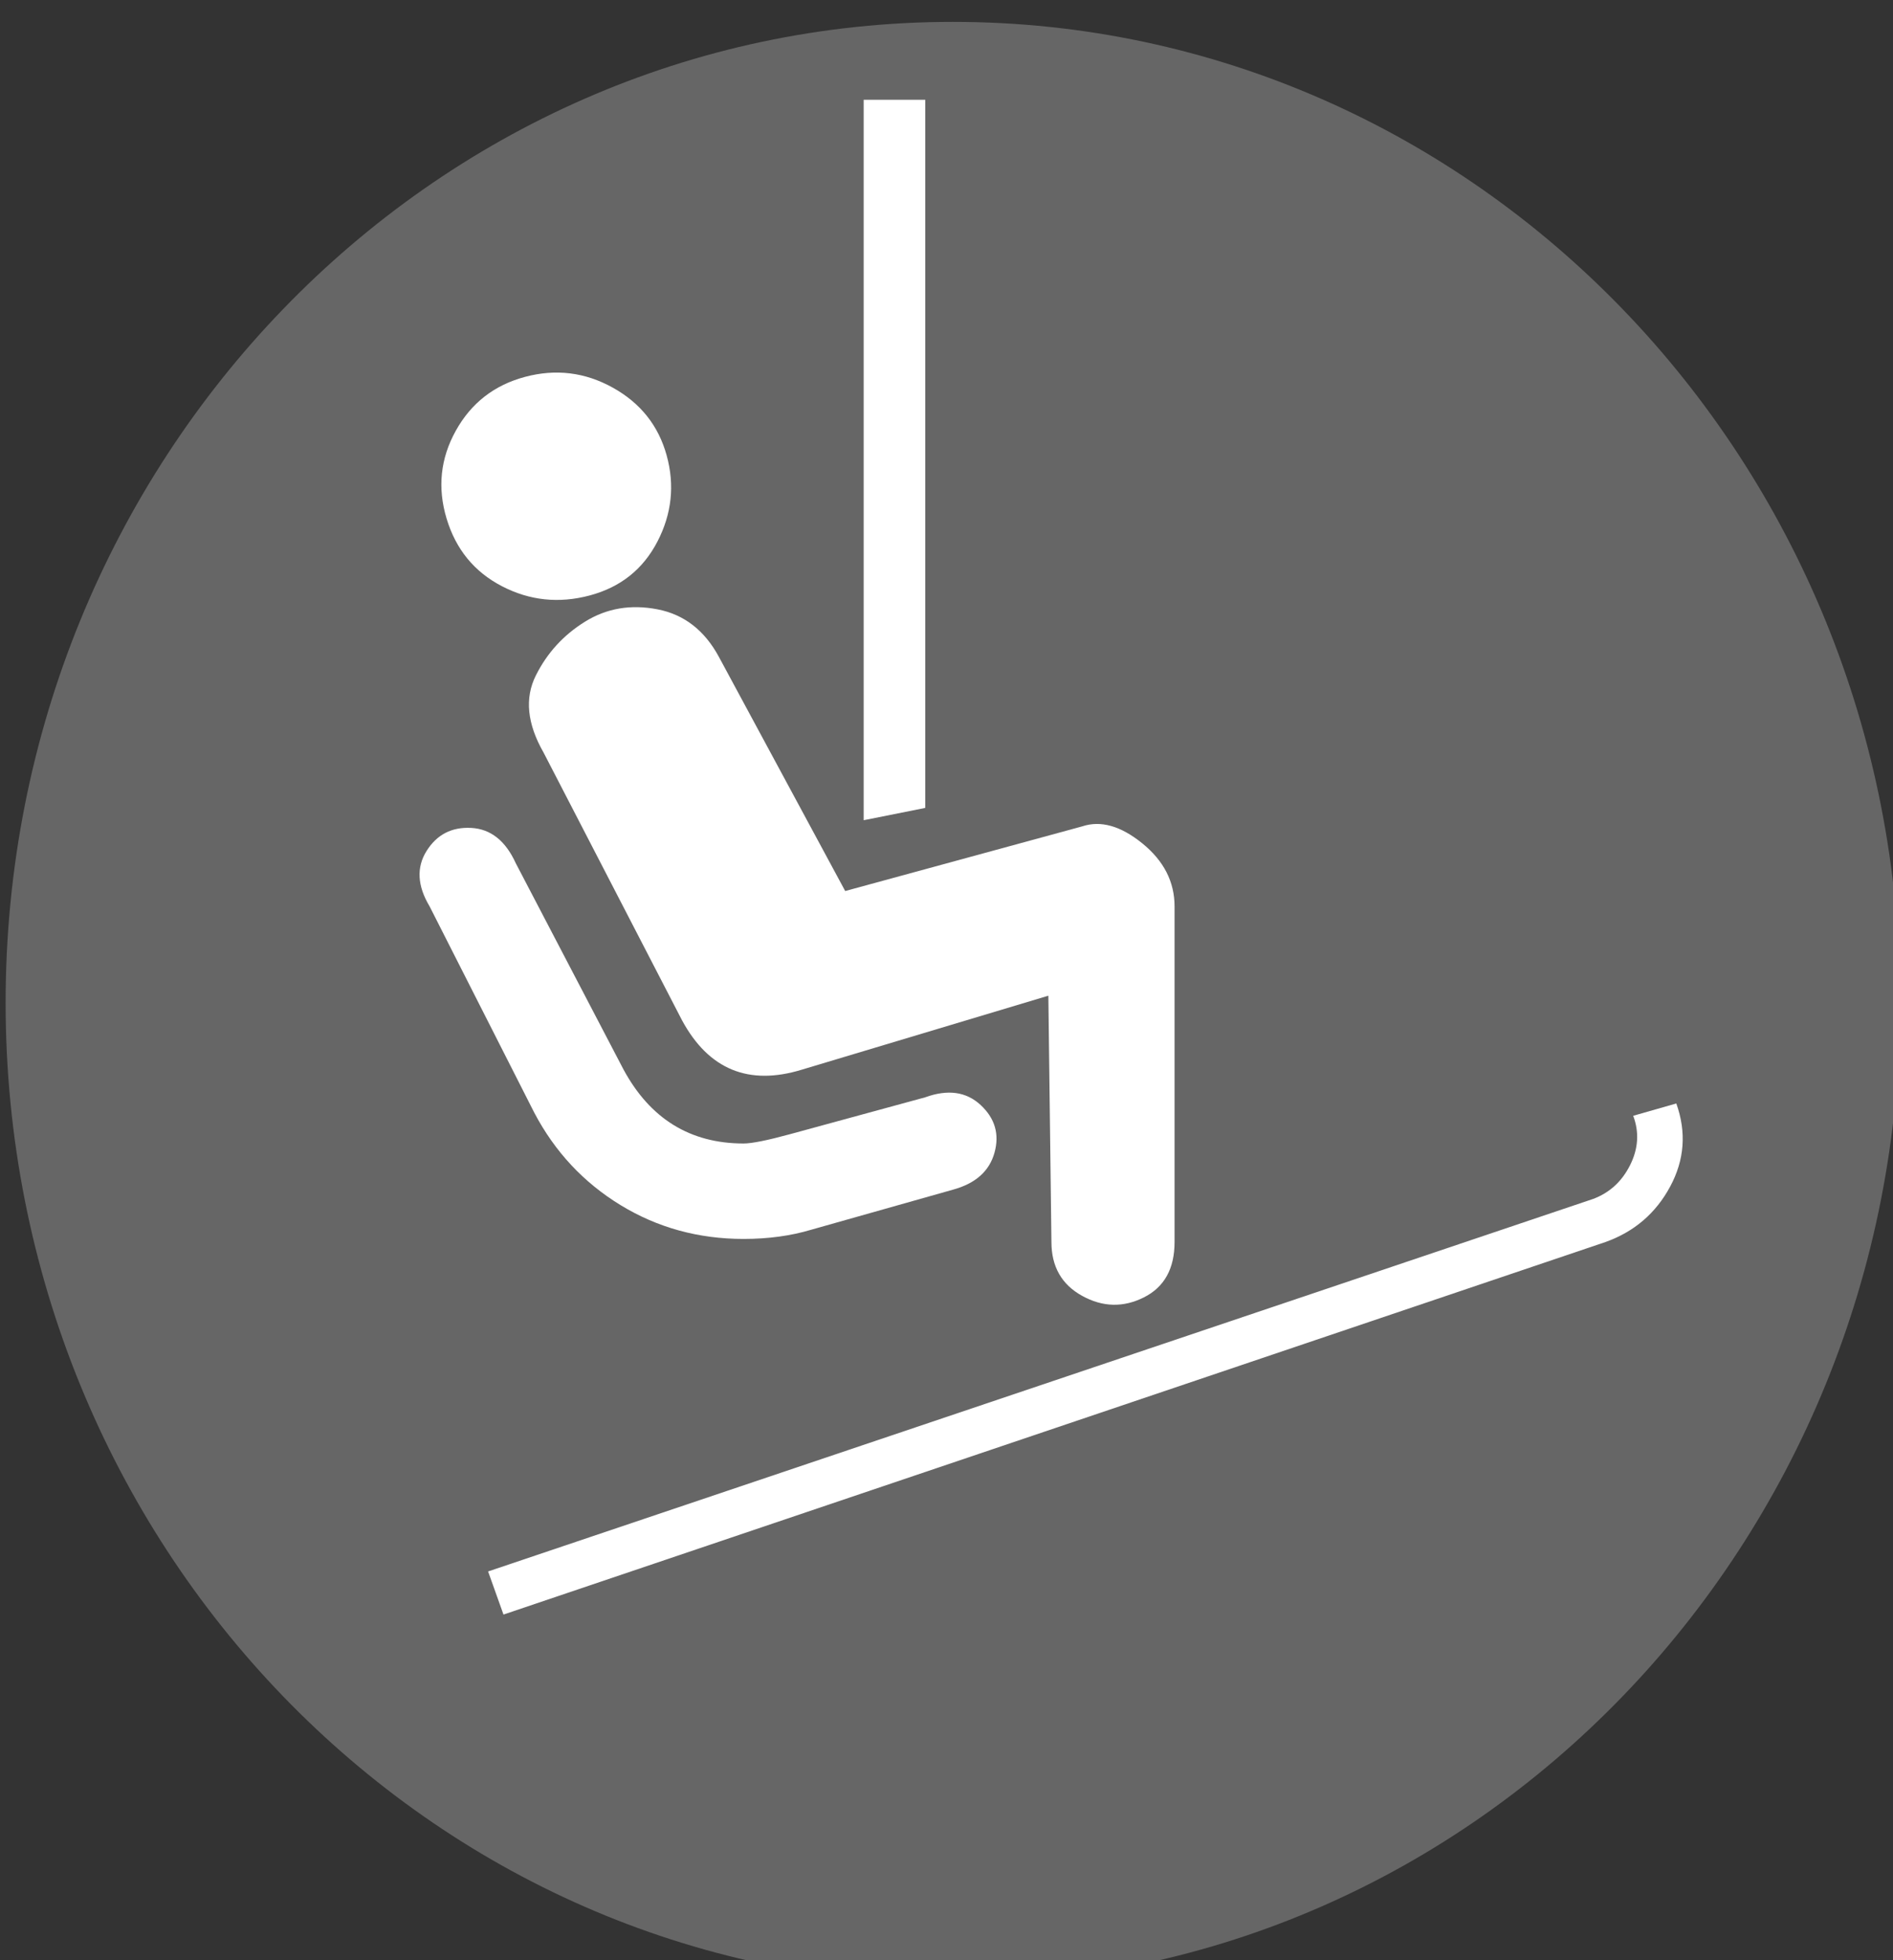
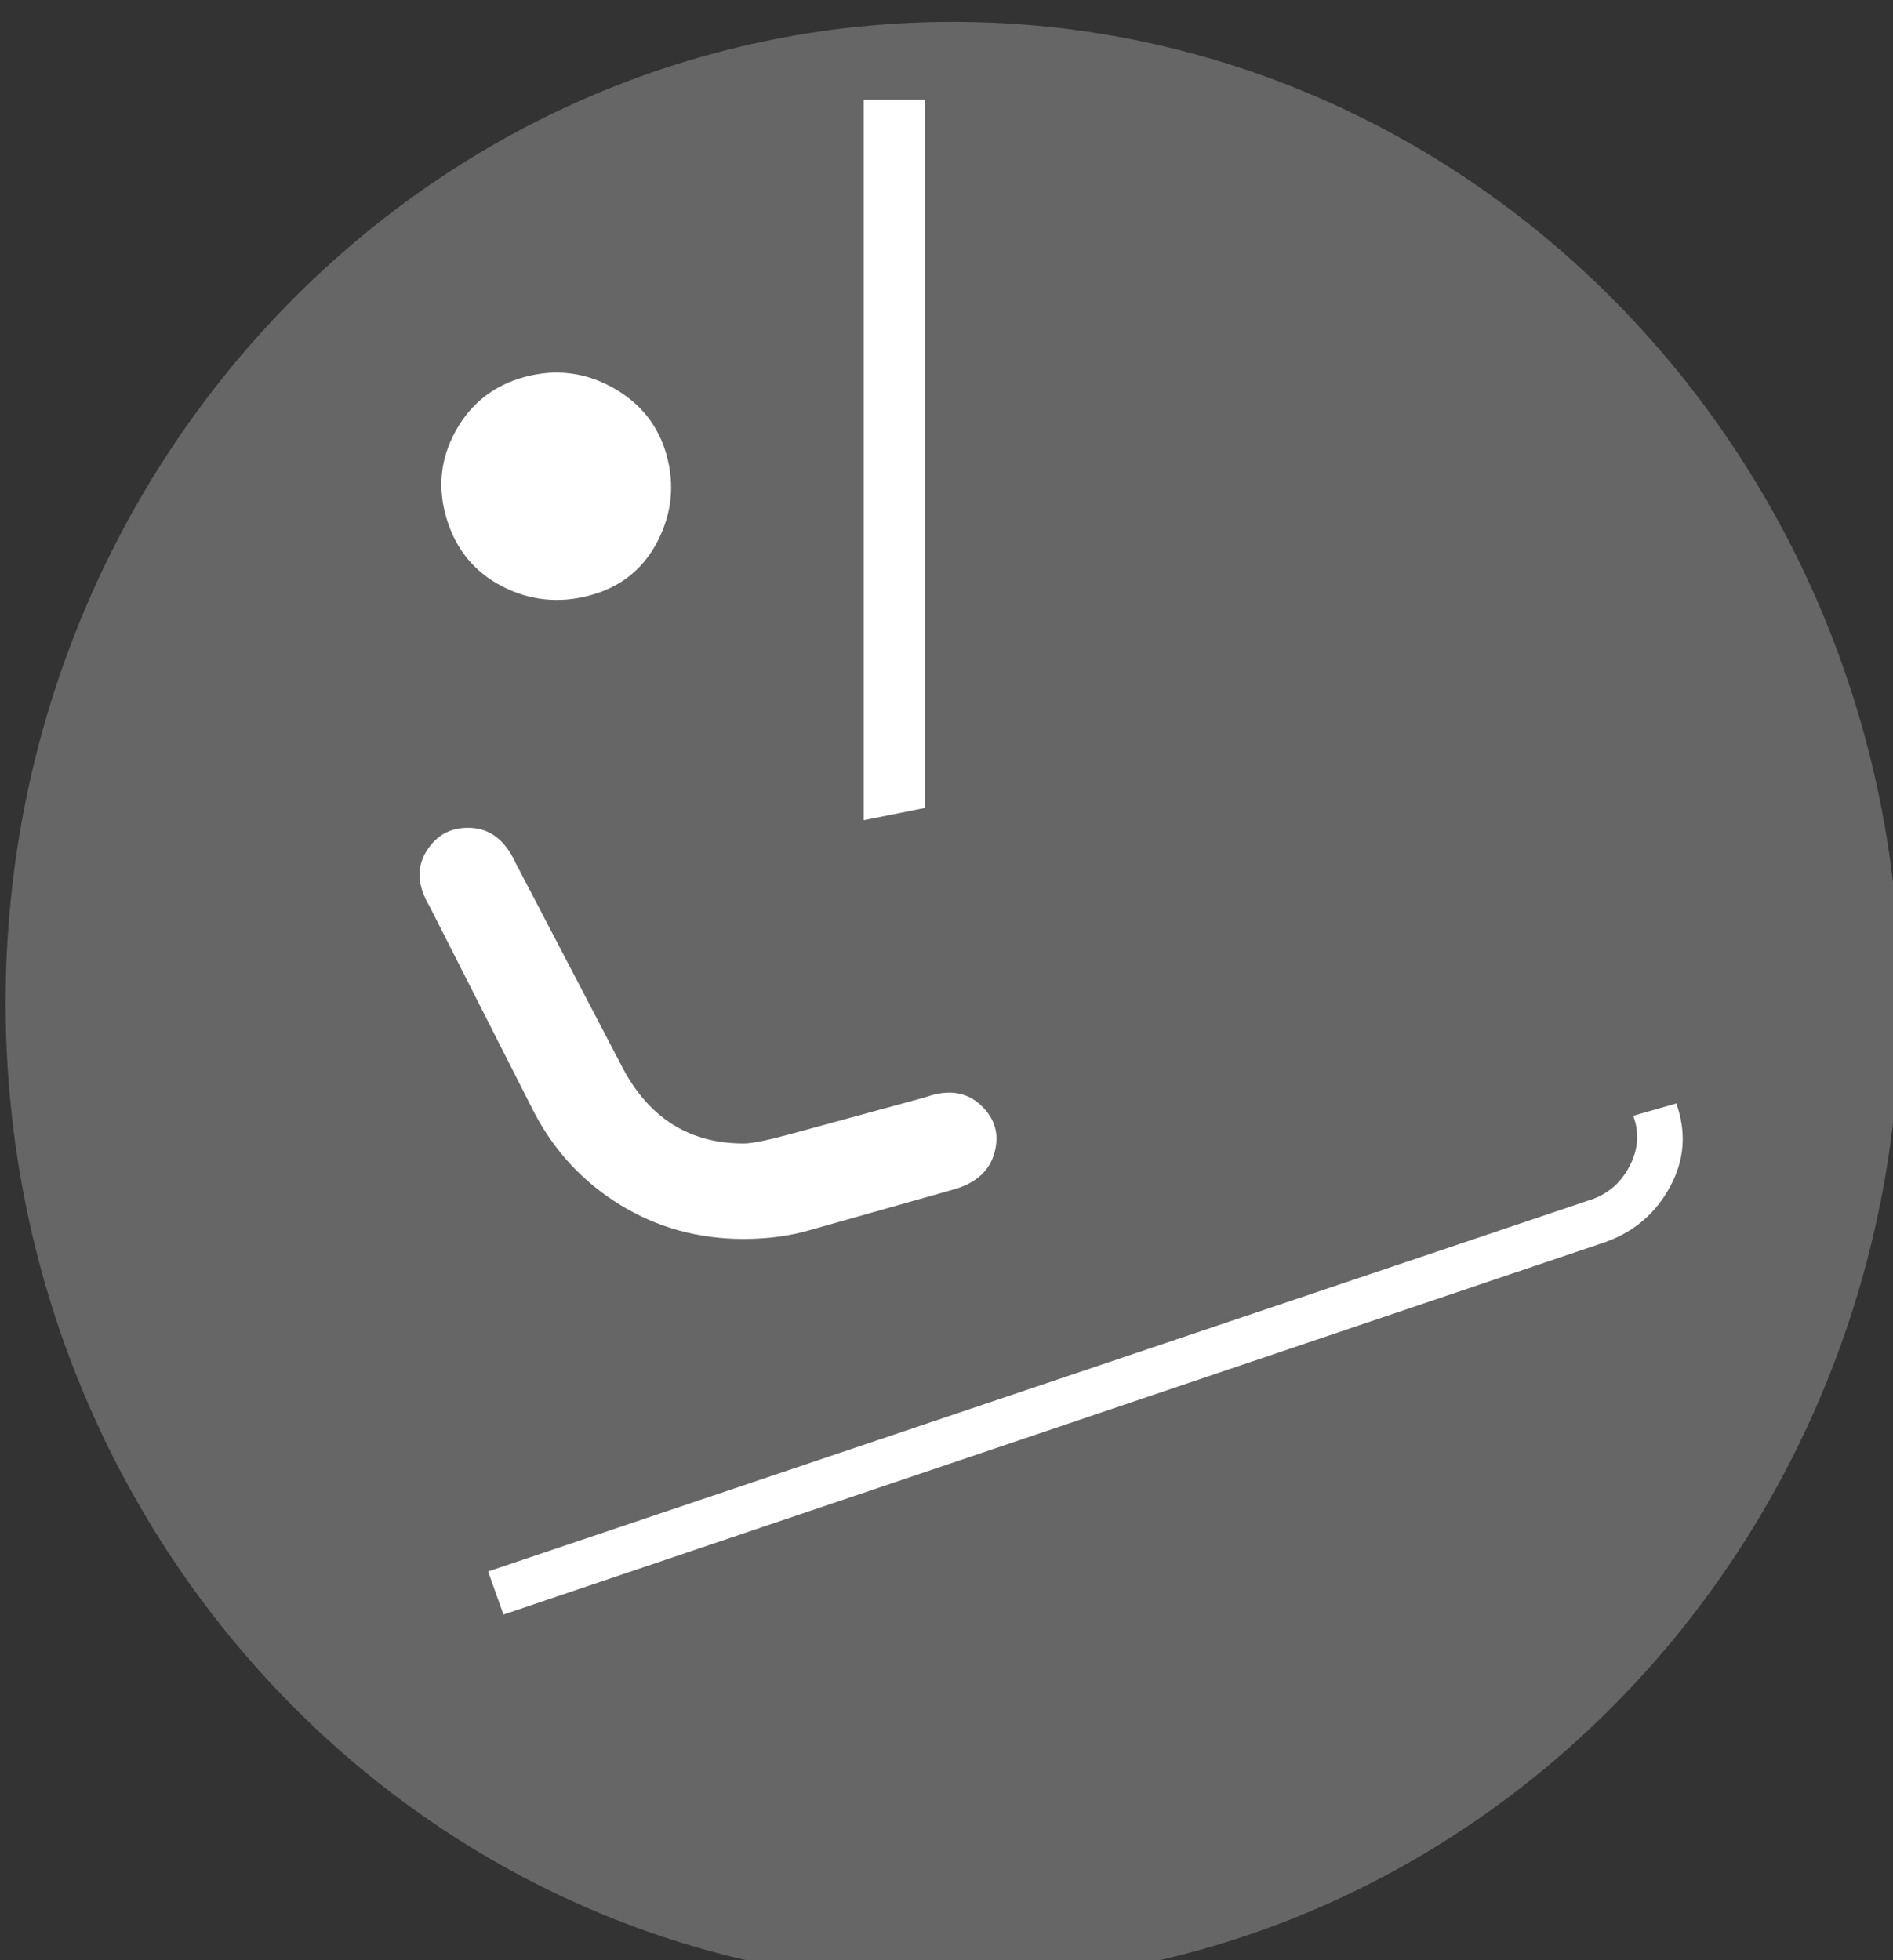
<svg xmlns="http://www.w3.org/2000/svg" xmlns:ns1="http://www.inkscape.org/namespaces/inkscape" xmlns:ns2="http://sodipodi.sourceforge.net/DTD/sodipodi-0.dtd" height="47.113" width="45.507" version="1.1" id="svg2" ns1:version="0.48.4 r9939" ns2:docname="piste.svg">
  <rect width="100%" height="100%" fill="#333333" stroke="none" />
  <defs id="defs28" />
  <ns2:namedview pagecolor="#ffffff" bordercolor="#666666" borderopacity="1" objecttolerance="10" gridtolerance="10" guidetolerance="10" ns1:pageopacity="0" ns1:pageshadow="2" ns1:window-width="712" ns1:window-height="480" id="namedview26" showgrid="false" ns1:zoom="5.0092332" ns1:cx="22.7535" ns1:cy="23.556499" ns1:window-x="75" ns1:window-y="34" ns1:window-maximized="0" ns1:current-layer="g8" />
  <g transform="translate(-540.104,-294.52)" id="g6">
    <g transform="matrix(0.509,0,0,0.509,368.25,-375.248)" id="g8">
      <path style="color:#000000;enable-background:accumulate;fill:#666666;fill-opacity:1" d="m427.37,1363.2c0,25.58-20.029,46.316-44.737,46.316-24.707,0-44.737-20.736-44.737-46.316s20.029-46.316,44.737-46.316c24.707,0,44.737,20.736,44.737,46.316z" fill-rule="nonzero" fill="#22994e" id="path10" />
    </g>
    <g fill="#FFF" transform="matrix(0.074,0,0,0.074,547.169,296.918)" id="g12">
      <g fill="#FFF" id="g14">
        <path d="m426.09,371c9.334-3.333,16.334-9.333,21-18,4.668-8.667,5.334-17.667,2-27l-14,4c2,5.334,1.668,10.667-1,16-2.666,5.333-6.666,9-12,11l-359,121,5,14,358-121z" id="path16" />
        <path d="m96.095,161c10-2.667,17.333-8.5,22-17.5s5.667-18.333,3-28-8.5-17-17.5-22-18.5-6.167-28.5-3.5-17.5,8.5-22.5,17.5-6,18.5-3,28.5,9,17.333,18,22,18.5,5.667,28.5,3z" id="path18" />
-         <path d="m81.095,212c-5.333-9.334-6.167-17.668-2.5-25,3.667-7.336,9-13.169,16-17.5,7-4.343,14.833-5.676,23.5-4,8.667,1.668,15.334,6.834,20,15.5l41,76,77-21c6-2,12.5-0.167,19.5,5.5s10.5,12.5,10.5,20.5v109c0,8.667-3.332,14.667-10,18s-13.334,3.167-20-0.5-10-9.5-10-17.5l-1-80-80,24c-17.333,5.333-30.333,0-39-16l-45-87z" id="path20" />
        <polygon points="185.1,0,185.1,234,205.1,230,205.1,0" id="polygon22" />
        <path d="m44.095,262c-4-6.667-4.333-12.667-1-18s8.167-7.833,14.5-7.5c6.333,0.334,11.167,4.168,14.5,11.5l35,67c8.667,16,21.667,24,39,24,2.667,0,7.667-1,15-3l44-12c7.333-2.662,13.333-1.829,18,2.5,4.667,4.333,6.167,9.5,4.5,15.5s-6.167,10-13.5,12l-46,13c-6.667,2-14,3-22,3-14.667,0-28-3.667-40-11s-21.333-17.333-28-30l-34-67z" id="path24" />
      </g>
    </g>
  </g>
</svg>